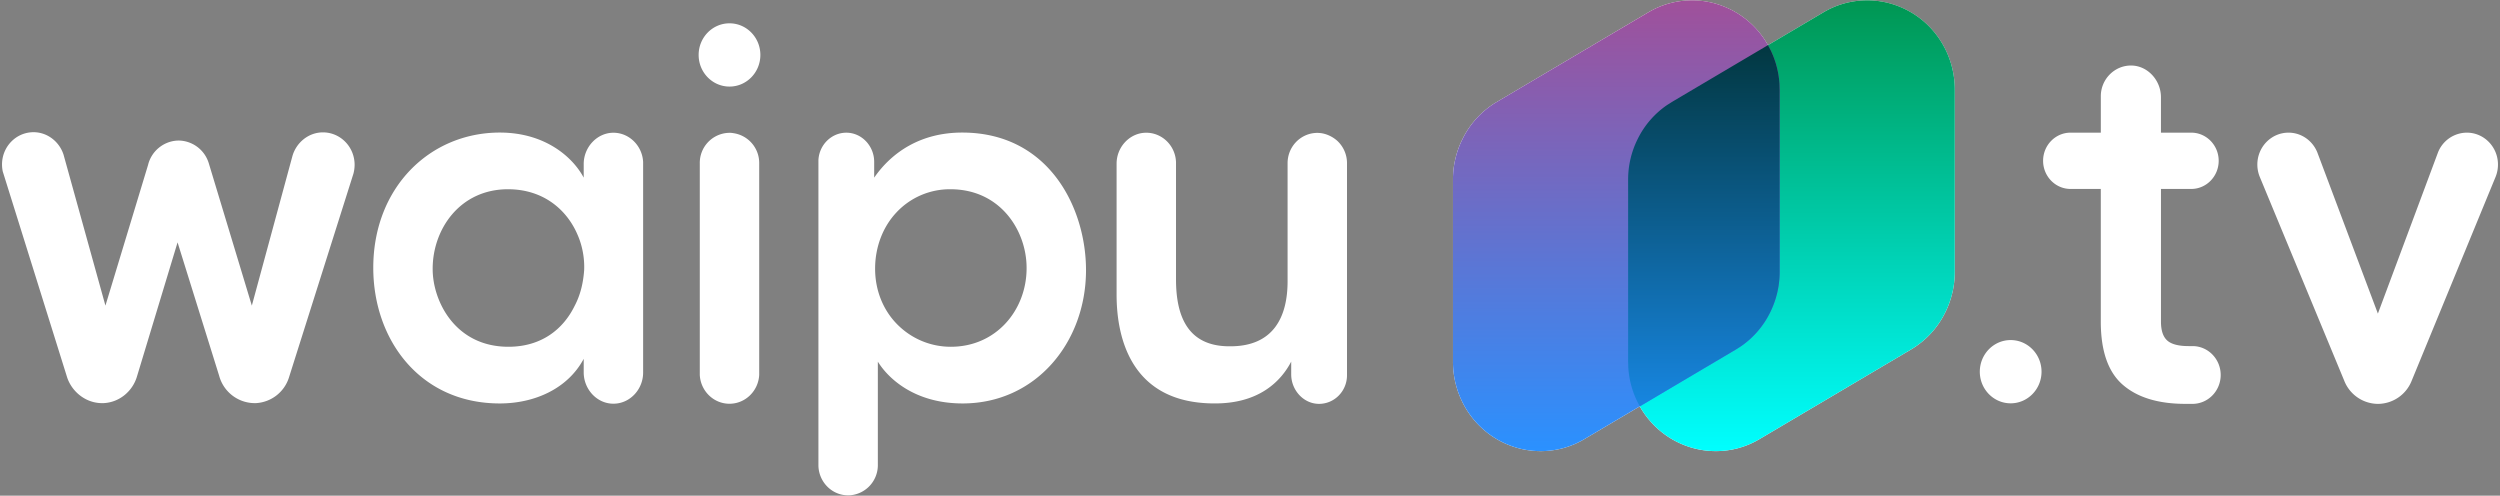
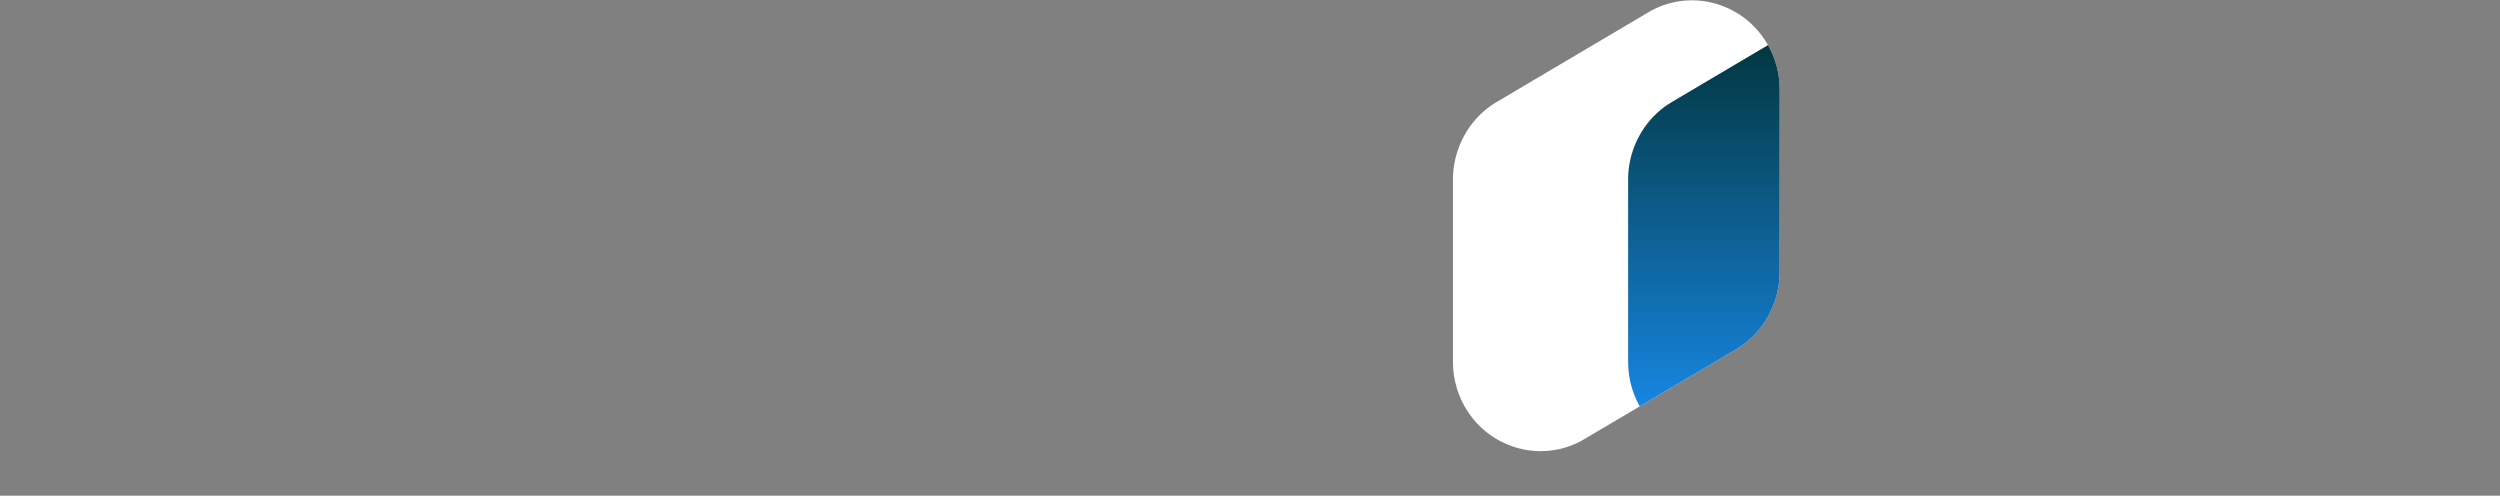
<svg xmlns="http://www.w3.org/2000/svg" width="116" height="23" viewBox="0 0 116 23">
  <rect x="0" y="0" width="116" height="23" fill="#808080" stroke="none" />
  <defs>
    <linearGradient x1="49.893%" y1=".03%" x2="49.893%" y2="100.03%" id="xn0m51vlda">
      <stop stop-color="#009652" offset="0%" />
      <stop stop-color="#0FF" offset="100%" />
    </linearGradient>
    <linearGradient x1="49.996%" y1=".001%" x2="49.996%" y2="100.004%" id="lm2z1pt5bb">
      <stop stop-color="#A0509A" offset="0%" />
      <stop stop-color="#2A91FF" offset="100%" />
    </linearGradient>
    <linearGradient x1="49.893%" y1=".03%" x2="49.893%" y2="100.03%" id="3l4amgtuqc">
      <stop stop-color="#023740" offset="0%" />
      <stop stop-color="#1786E1" offset="100%" />
    </linearGradient>
  </defs>
  <g fill="none" fill-rule="evenodd">
    <g fill="#FFF">
-       <path d="M16.454 7.647c0-.831-.658-1.505-1.47-1.505-.673 0-1.245.48-1.419 1.112l-1.88 6.927-1.996-6.6a1.484 1.484 0 0 0-1.264-1.052c-.12-.014-.245-.003-.245-.003a1.483 1.483 0 0 0-1.31 1.128l-1.978 6.527-1.944-7.007c-.193-.597-.746-1.04-1.392-1.04-.808 0-1.462.67-1.462 1.497 0 .11.012.221.034.325l2.99 9.564c.214.63.792 1.116 1.463 1.178 0 0 .137.014.243.006.723-.04 1.332-.554 1.532-1.238l1.883-6.22 1.933 6.2a1.714 1.714 0 0 0 1.72 1.258 1.705 1.705 0 0 0 1.507-1.162l3-9.484a1.61 1.61 0 0 0 .055-.41M34.01 6.175c-.074-.01-.116-.017-.244-.009A1.393 1.393 0 0 0 32.47 7.57v9.826c.037.745.641 1.338 1.377 1.338s1.342-.593 1.38-1.338v-9.84a1.396 1.396 0 0 0-1.218-1.38M33.85 4.017c.79 0 1.431-.658 1.431-1.468 0-.81-.641-1.467-1.432-1.467-.791 0-1.432.657-1.432 1.467s.64 1.468 1.432 1.468M62.056 6.54c.272.257.445.622.445 1.032v9.84c0 .733-.581 1.327-1.297 1.327s-1.292-.633-1.292-1.367v-.593c-.484.928-1.515 1.963-3.598 1.94-3.788-.021-4.504-2.974-4.504-5.044V7.593c0-.737.553-1.364 1.256-1.429.063-.005.13-.01.244 0 .692.064 1.24.652 1.257 1.373v5.427c0 1.746.568 3.126 2.525 3.104 1.979 0 2.652-1.337 2.652-3.018V7.572c0-.737.553-1.335 1.256-1.4.112-.01.142-.008.245 0 .3.028.597.174.81.367M26.663 14.193c-.526 1.077-1.536 1.897-3.072 1.897-2.483 0-3.515-2.135-3.515-3.6v-.022c0-1.833 1.264-3.687 3.494-3.687 1.662 0 2.736.97 3.22 2.092.231.517.337 1.099.315 1.66-.042.581-.168 1.142-.442 1.66m3.178 3.097V7.515c-.036-.746-.642-1.356-1.378-1.356-.76 0-1.379.67-1.379 1.449 0 .01 0 0 0 0v.635c-.505-.95-1.788-2.092-3.893-2.092-3.24 0-5.871 2.544-5.871 6.274 0 3.341 2.168 6.295 5.871 6.295 1.62 0 3.157-.69 3.893-2.07v.63c0 .014 0-.016 0 0 0 .738.55 1.382 1.257 1.446.112.008.115.008.243 0 .705-.064 1.257-.697 1.257-1.436 0-.01 0 .011 0 0M47.634 12.446c0 1.94-1.41 3.644-3.515 3.644-.99 0-1.873-.41-2.504-1.057-.632-.646-1.01-1.552-1.01-2.565 0-1.035.378-1.962.989-2.61a3.39 3.39 0 0 1 2.504-1.077c2.336 0 3.536 1.94 3.536 3.644v.021zm-8.156 10.532a1.401 1.401 0 0 0 1.254-1.402V16.78c.462.754 1.683 1.94 3.934 1.94 3.388 0 5.725-2.824 5.725-6.187 0-2.868-1.705-6.382-5.746-6.382-1.915 0-3.262.906-4.083 2.092v-.735c0-.733-.577-1.351-1.292-1.351-.694 0-1.262.57-1.295 1.273v14.188c.022.717.57 1.301 1.26 1.361.063.007.163.006.243 0v-.001zM93.295 18.714c.79 0 1.432-.657 1.432-1.467s-.641-1.468-1.432-1.468c-.791 0-1.432.657-1.432 1.468 0 .81.64 1.467 1.432 1.467M101.673 8.767h-1.404v6.156c0 .409.096.7.288.874.192.174.524.262.997.262h.211c.707.018 1.275.611 1.275 1.34 0 .728-.568 1.321-1.275 1.34h-.363c-1.256 0-2.225-.295-2.905-.886-.68-.59-1.02-1.567-1.02-2.93V8.767h-1.403c-.703 0-1.274-.585-1.274-1.306 0-.721.57-1.306 1.275-1.306h1.403V4.452c.007-.781.635-1.412 1.4-1.412.768 0 1.39.683 1.39 1.47v1.645h1.405c.704 0 1.274.585 1.274 1.306 0 .72-.57 1.306-1.274 1.306M115.798 8.2l-3.898 9.47a1.692 1.692 0 0 1-1.563 1.07 1.692 1.692 0 0 1-1.567-1.082l-3.91-9.434a1.508 1.508 0 0 1-.119-.588c0-.818.647-1.481 1.446-1.481.606 0 1.125.382 1.34.924l.016.044.002.004 2.789 7.424 2.785-7.468a1.447 1.447 0 0 1 1.342-.928c.798 0 1.445.663 1.445 1.48 0 .2-.038.391-.108.565" />
-     </g>
+       </g>
    <g fill="#FFF" fill-rule="nonzero">
-       <path d="M75.957 18.607a4.199 4.199 0 0 1-.413-1.829V8.335a4.212 4.212 0 0 1 .437-1.872l.005-.01.005-.01a4.089 4.089 0 0 1 1.582-1.71l4.462-2.639L84.61.571a3.949 3.949 0 0 1 2.022-.555c.437 0 .853.07 1.243.198l.022.007.054.02c.901.313 1.7.947 2.21 1.853.368.653.543 1.37.541 2.077v8.443c0 .65-.148 1.268-.41 1.818l-.034.069a4.094 4.094 0 0 1-1.584 1.714l-7.038 4.163a3.95 3.95 0 0 1-2.024.554c-.434 0-.85-.07-1.239-.197l-.027-.01-.048-.016a4.066 4.066 0 0 1-2.212-1.855z" />
      <path d="M73.51 20.378a3.945 3.945 0 0 1-2.023.554c-.436 0-.85-.07-1.24-.197l-.029-.01-.048-.016a4.066 4.066 0 0 1-2.211-1.855 4.206 4.206 0 0 1-.541-2.076V8.335a4.199 4.199 0 0 1 .446-1.892 4.092 4.092 0 0 1 1.582-1.71L76.484.571a3.947 3.947 0 0 1 2.021-.555c.438 0 .853.07 1.244.198l.02.007.055.02c.902.313 1.7.947 2.21 1.853l.13.248c.28.584.413 1.21.412 1.829v8.443a4.206 4.206 0 0 1-.443 1.883l-.002.004a4.094 4.094 0 0 1-1.584 1.714l-4.461 2.64z" />
    </g>
    <g fill-rule="nonzero">
-       <path d="M8.539 18.59a4.199 4.199 0 0 1-.412-1.827V8.319a4.212 4.212 0 0 1 .437-1.872l.005-.01.005-.01a4.089 4.089 0 0 1 1.581-1.71l4.462-2.639L17.193.555A3.949 3.949 0 0 1 19.214 0c.438-.001.853.07 1.243.197.007.003.015.006.022.007l.055.02c.9.313 1.7.947 2.21 1.853.368.653.542 1.37.54 2.077v8.443c0 .65-.147 1.268-.41 1.818l-.034.069a4.094 4.094 0 0 1-1.584 1.714l-7.037 4.163a3.95 3.95 0 0 1-2.025.554c-.433 0-.849-.07-1.239-.197l-.027-.01-.048-.016a4.066 4.066 0 0 1-2.212-1.855z" fill="url(#xn0m51vlda)" style="mix-blend-mode:multiply" transform="translate(67.418 .016)" />
-       <path d="M6.092 20.362a3.945 3.945 0 0 1-2.023.554c-.436 0-.85-.07-1.24-.197l-.028-.01-.048-.016a4.066 4.066 0 0 1-2.212-1.855A4.206 4.206 0 0 1 0 16.763V8.319a4.199 4.199 0 0 1 .447-1.892 4.092 4.092 0 0 1 1.581-1.71L9.067.555A3.947 3.947 0 0 1 11.087 0c.439-.001.854.07 1.244.197.007.003.014.006.021.007l.055.02c.901.313 1.7.947 2.21 1.853l.13.248c.28.584.412 1.21.411 1.829v8.443a4.206 4.206 0 0 1-.443 1.883l-.001.004a4.094 4.094 0 0 1-1.584 1.714l-4.462 2.64z" fill="url(#lm2z1pt5bb)" style="mix-blend-mode:multiply" transform="translate(67.418 .016)" />
      <path d="m14.617 2.078.13.248a4.2 4.2 0 0 1 .403 1.563l.008.266v8.443c0 .65-.148 1.268-.411 1.818l-.015.032-.018.037a4.106 4.106 0 0 1-1.356 1.57l-.228.144-4.462 2.64-.129-.248a4.19 4.19 0 0 1-.404-1.563l-.008-.265V8.319a4.212 4.212 0 0 1 .437-1.872l.005-.01.005-.01a4.1 4.1 0 0 1 1.353-1.564l.228-.146 4.462-2.639z" fill="url(#3l4amgtuqc)" transform="translate(67.418 .016)" />
    </g>
  </g>
</svg>